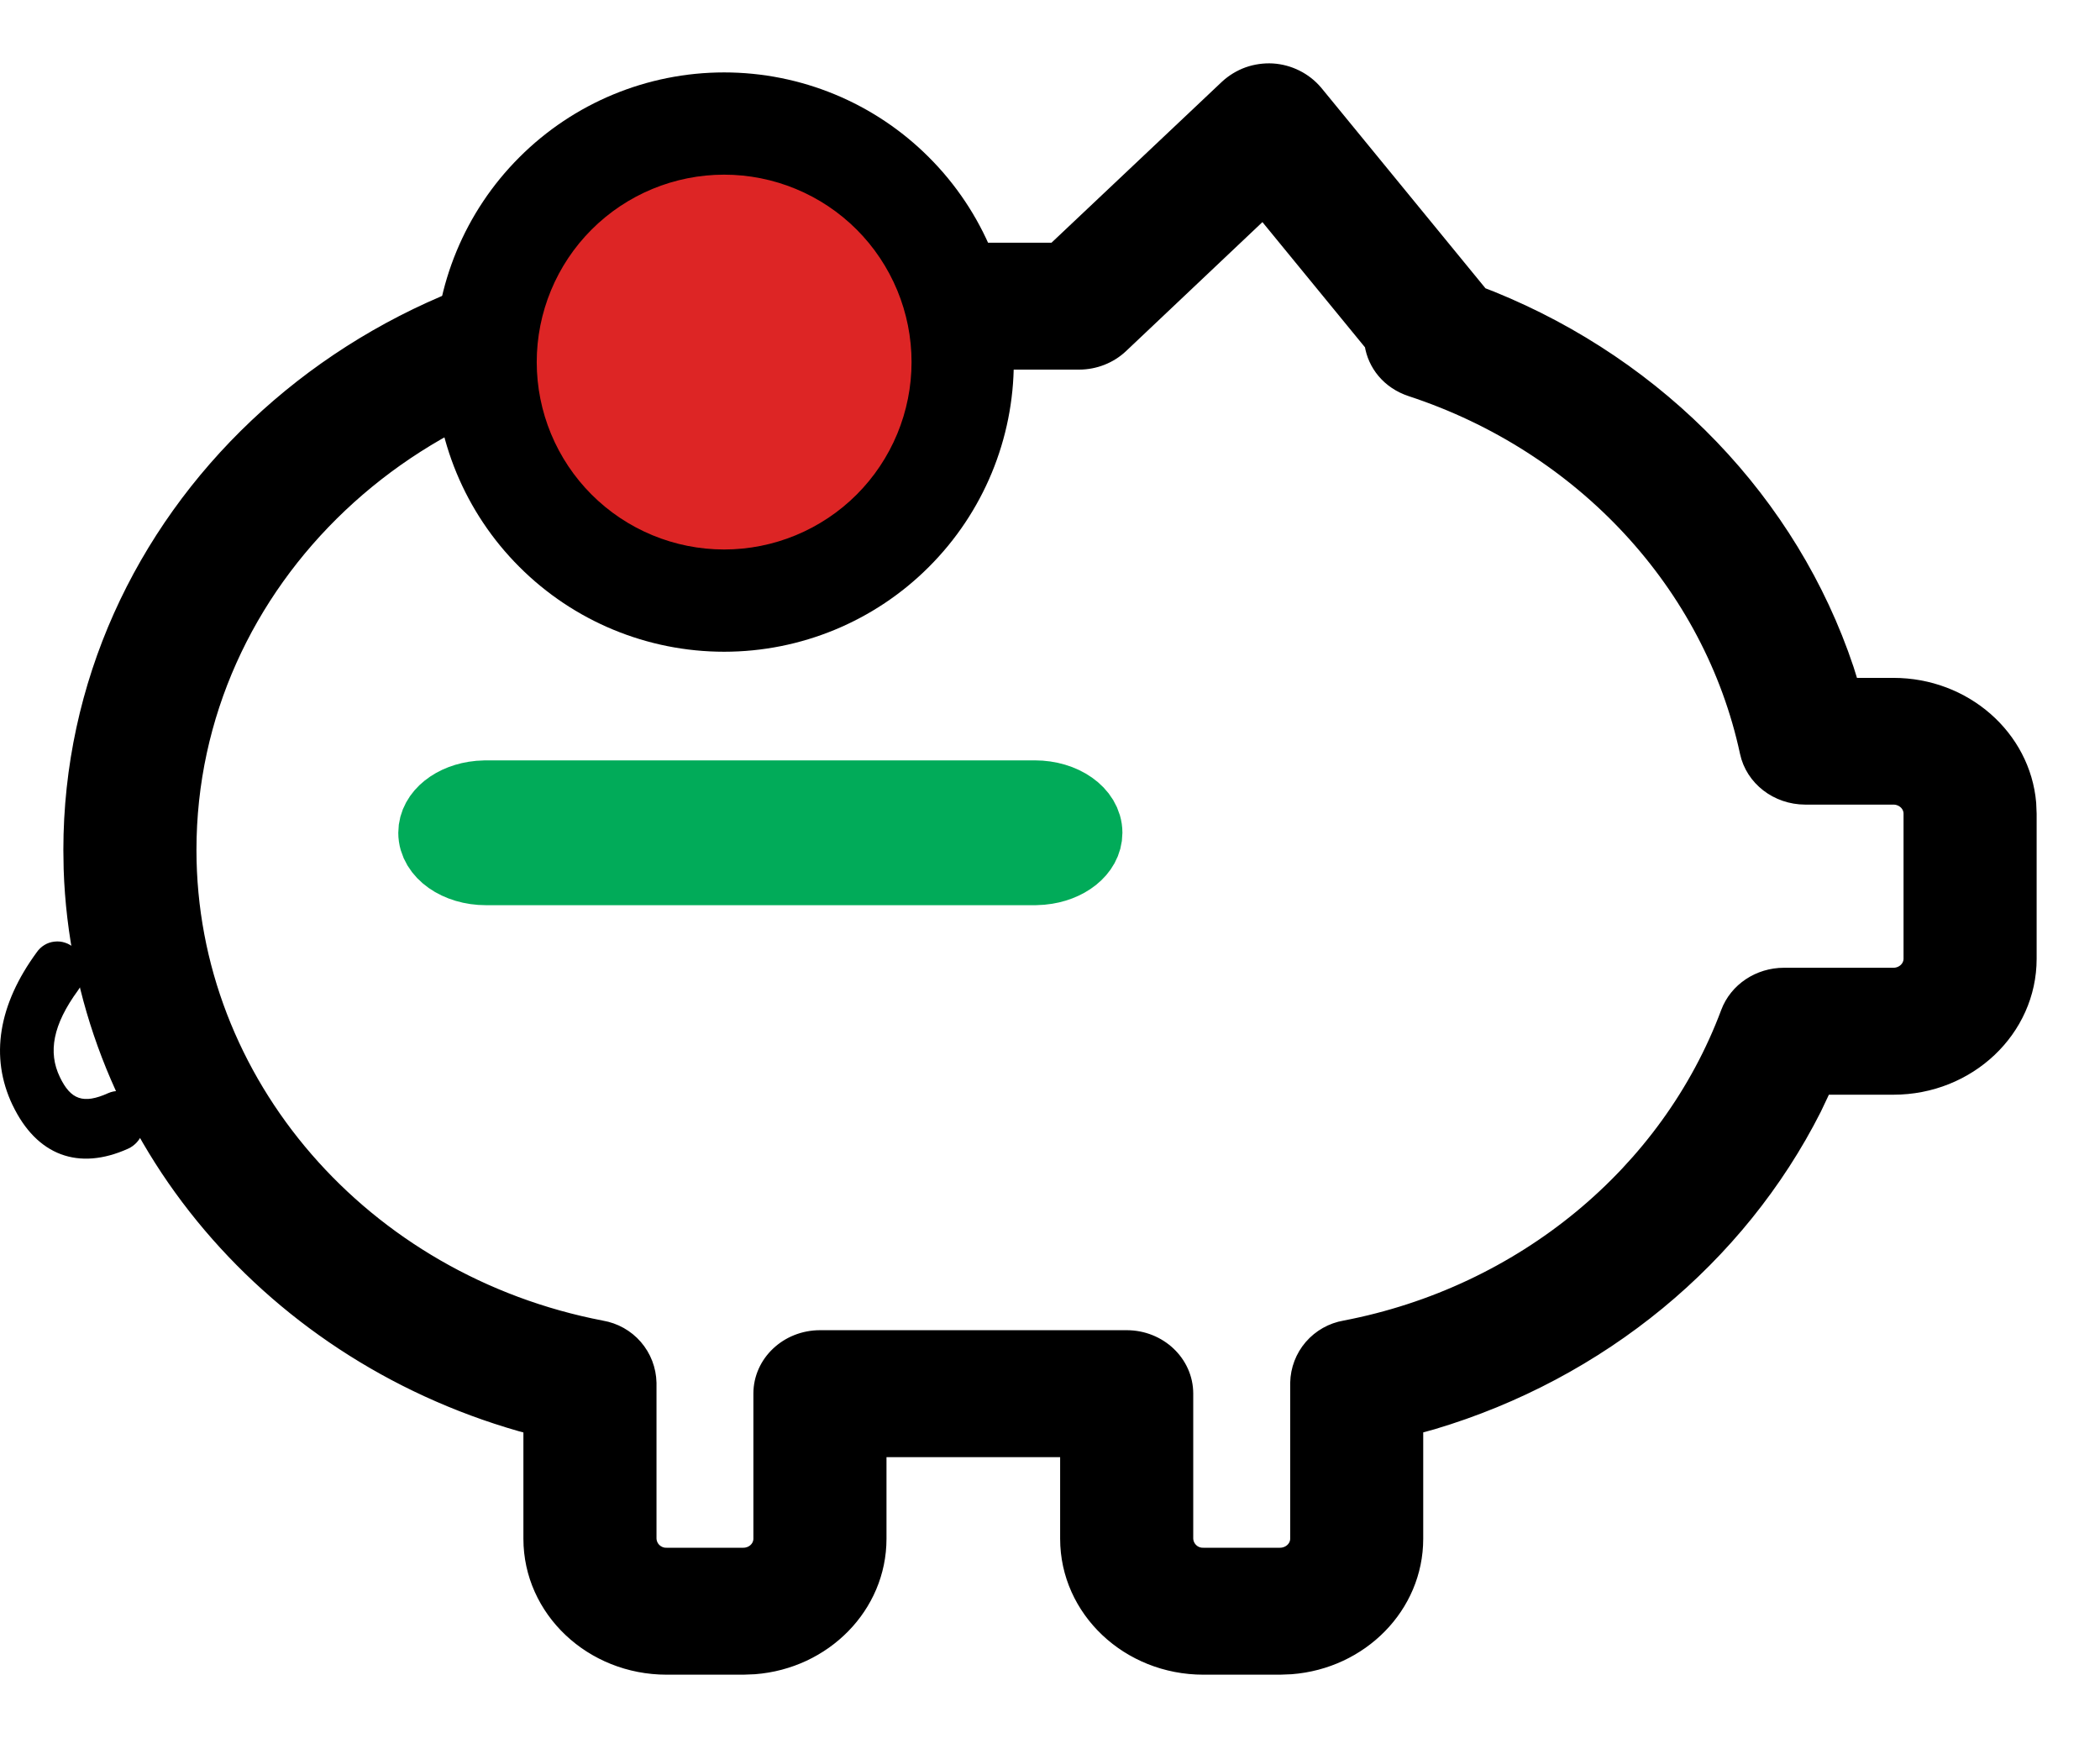
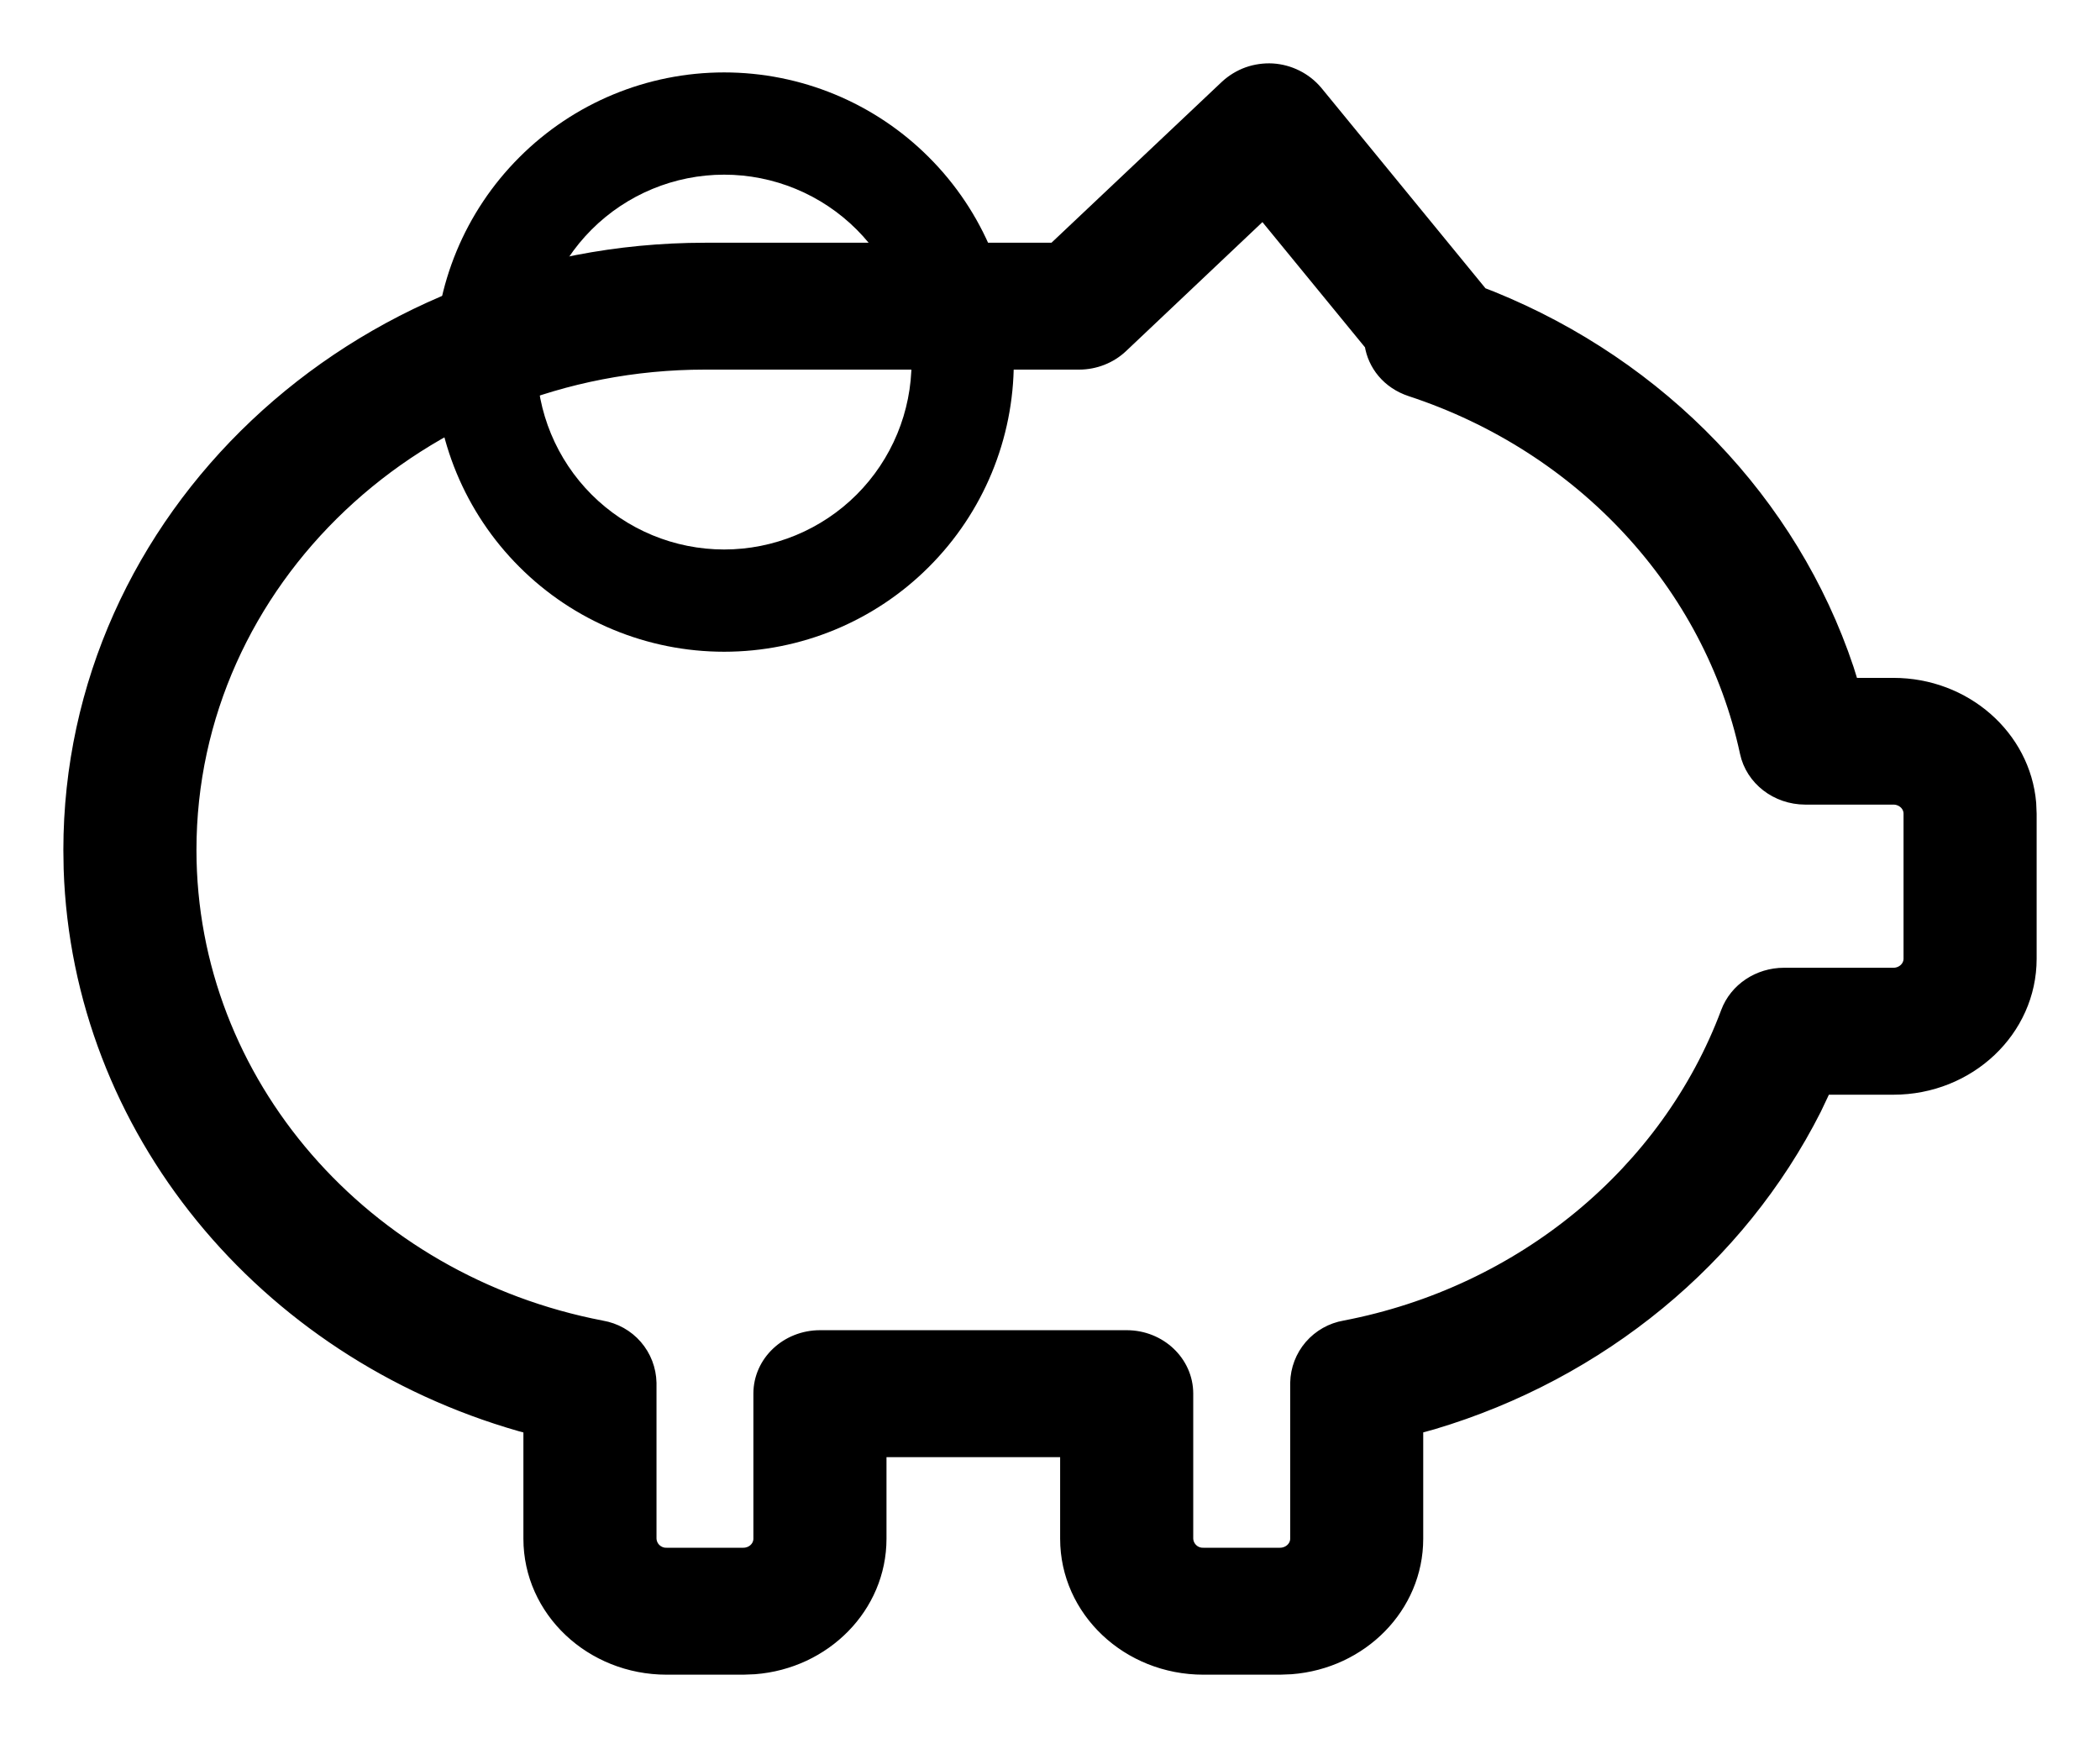
<svg xmlns="http://www.w3.org/2000/svg" width="29" height="24" viewBox="0 0 29 24" fill="none">
  <g id="Group">
    <path id="Vector" d="M16.96 1.22L14.57 3.477H9.736C4.911 3.478 1 7.177 1 11.738L1.004 12C1.123 15.572 3.654 18.63 7.196 19.643L7.353 19.685V21.249C7.353 22.217 8.183 23.001 9.206 23.001H10.265L10.417 22.995C11.369 22.922 12.117 22.168 12.117 21.249V19.997H14.765V21.249C14.765 22.217 15.595 23.001 16.618 23.001H17.676L17.828 22.995C18.781 22.922 19.529 22.168 19.529 21.249V19.685L19.779 19.616C22.085 18.928 23.991 17.356 25.032 15.298L25.177 14.992H26.147C27.17 14.992 28 14.207 28 13.24V11.238L27.994 11.094C27.917 10.194 27.119 9.486 26.147 9.486H25.552L25.477 9.246C24.712 6.959 22.919 5.088 20.585 4.143L20.438 4.086L18.149 1.291C18.077 1.206 17.989 1.137 17.889 1.087C17.789 1.037 17.681 1.008 17.57 1.001C17.459 0.995 17.347 1.011 17.242 1.048C17.138 1.086 17.042 1.144 16.96 1.22ZM17.445 2.884L18.967 4.742L18.969 4.753C19.009 5.013 19.191 5.253 19.493 5.352C21.865 6.131 23.65 8.05 24.151 10.384C24.226 10.734 24.551 10.985 24.929 10.986H26.147C26.293 10.986 26.412 11.098 26.412 11.236V13.239C26.412 13.377 26.293 13.489 26.147 13.489H24.637C24.3 13.489 24 13.689 23.887 13.989C23.055 16.216 21.034 17.888 18.577 18.359C18.402 18.389 18.243 18.479 18.127 18.613C18.011 18.747 17.946 18.918 17.942 19.095V21.248C17.942 21.386 17.822 21.498 17.676 21.498H16.618C16.55 21.5 16.483 21.475 16.434 21.428C16.384 21.381 16.355 21.316 16.353 21.248V19.245C16.353 18.83 15.997 18.494 15.559 18.494H11.324C10.885 18.494 10.529 18.83 10.529 19.244V21.248C10.529 21.386 10.411 21.498 10.265 21.498H9.205C9.137 21.5 9.071 21.474 9.021 21.427C8.972 21.381 8.943 21.316 8.941 21.248V19.096C8.937 18.919 8.872 18.748 8.755 18.613C8.639 18.479 8.48 18.39 8.305 18.36C5.001 17.726 2.588 14.966 2.588 11.737C2.588 8.005 5.788 4.979 9.735 4.979H14.901C15.112 4.979 15.314 4.899 15.463 4.759L17.445 2.884Z" fill="black" stroke="black" stroke-width="0.25" />
-     <path id="Vector_2" d="M10 8C11.657 8 13 6.657 13 5C13 3.343 11.657 2 10 2C8.343 2 7 3.343 7 5C7 6.657 8.343 8 10 8Z" fill="#DD2525" />
    <path id="Vector_3" d="M10 1C8.939 1 7.922 1.421 7.172 2.172C6.421 2.922 6 3.939 6 5C6 6.061 6.421 7.078 7.172 7.828C7.922 8.579 8.939 9 10 9C11.061 9 12.078 8.579 12.828 7.828C13.579 7.078 14 6.061 14 5C14 3.939 13.579 2.922 12.828 2.172C12.078 1.421 11.061 1 10 1ZM10 2.412C10.34 2.412 10.676 2.479 10.99 2.609C11.304 2.739 11.59 2.93 11.83 3.17C12.07 3.41 12.261 3.696 12.391 4.01C12.521 4.324 12.588 4.66 12.588 5C12.588 5.34 12.521 5.676 12.391 5.99C12.261 6.304 12.07 6.59 11.83 6.83C11.59 7.07 11.304 7.261 10.99 7.391C10.676 7.521 10.34 7.588 10 7.588C9.314 7.588 8.655 7.315 8.17 6.83C7.685 6.345 7.412 5.686 7.412 5C7.412 4.314 7.685 3.655 8.17 3.17C8.655 2.685 9.314 2.412 10 2.412Z" fill="black" />
-     <path id="Vector_4" d="M14.29 11C14.682 11 15 11.224 15 11.5C15 11.753 14.733 11.962 14.386 11.995L14.289 12H6.711C6.318 12 6 11.776 6 11.5C6 11.247 6.267 11.038 6.614 11.005L6.711 11H14.289H14.29Z" fill="#5C997C" stroke="#01AB59" />
-     <path id="Vector_5" d="M0.174 15.261C0.507 15.958 1.086 16.17 1.768 15.863C1.958 15.778 2.049 15.538 1.973 15.326C1.897 15.114 1.682 15.011 1.493 15.096C1.151 15.25 0.976 15.186 0.826 14.872C0.662 14.53 0.729 14.152 1.078 13.675C1.141 13.588 1.17 13.481 1.16 13.374C1.151 13.268 1.103 13.168 1.026 13.093C0.99 13.059 0.946 13.033 0.899 13.018C0.852 13.002 0.802 12.997 0.752 13.003C0.703 13.008 0.655 13.024 0.613 13.05C0.57 13.076 0.534 13.111 0.506 13.152C-0.018 13.868 -0.146 14.592 0.174 15.262V15.261Z" fill="black" />
  </g>
</svg>